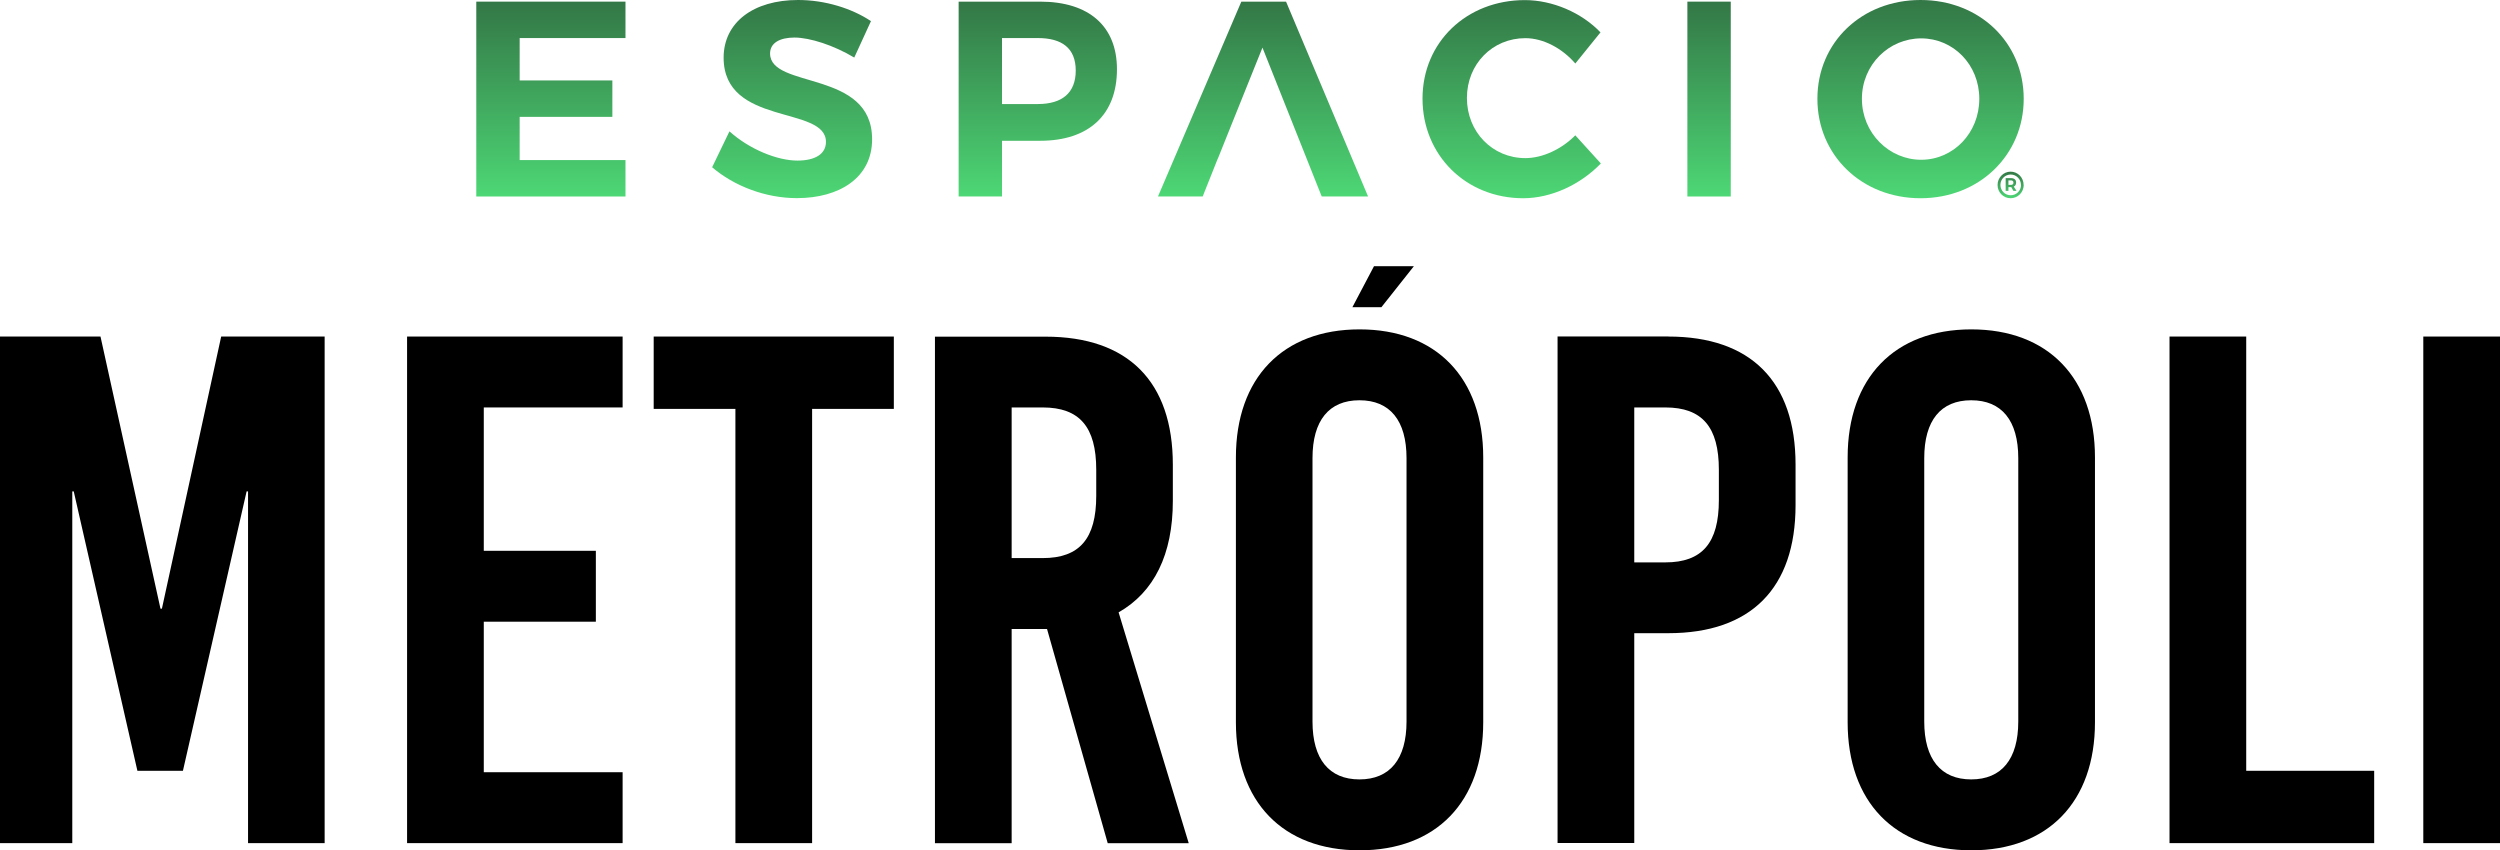
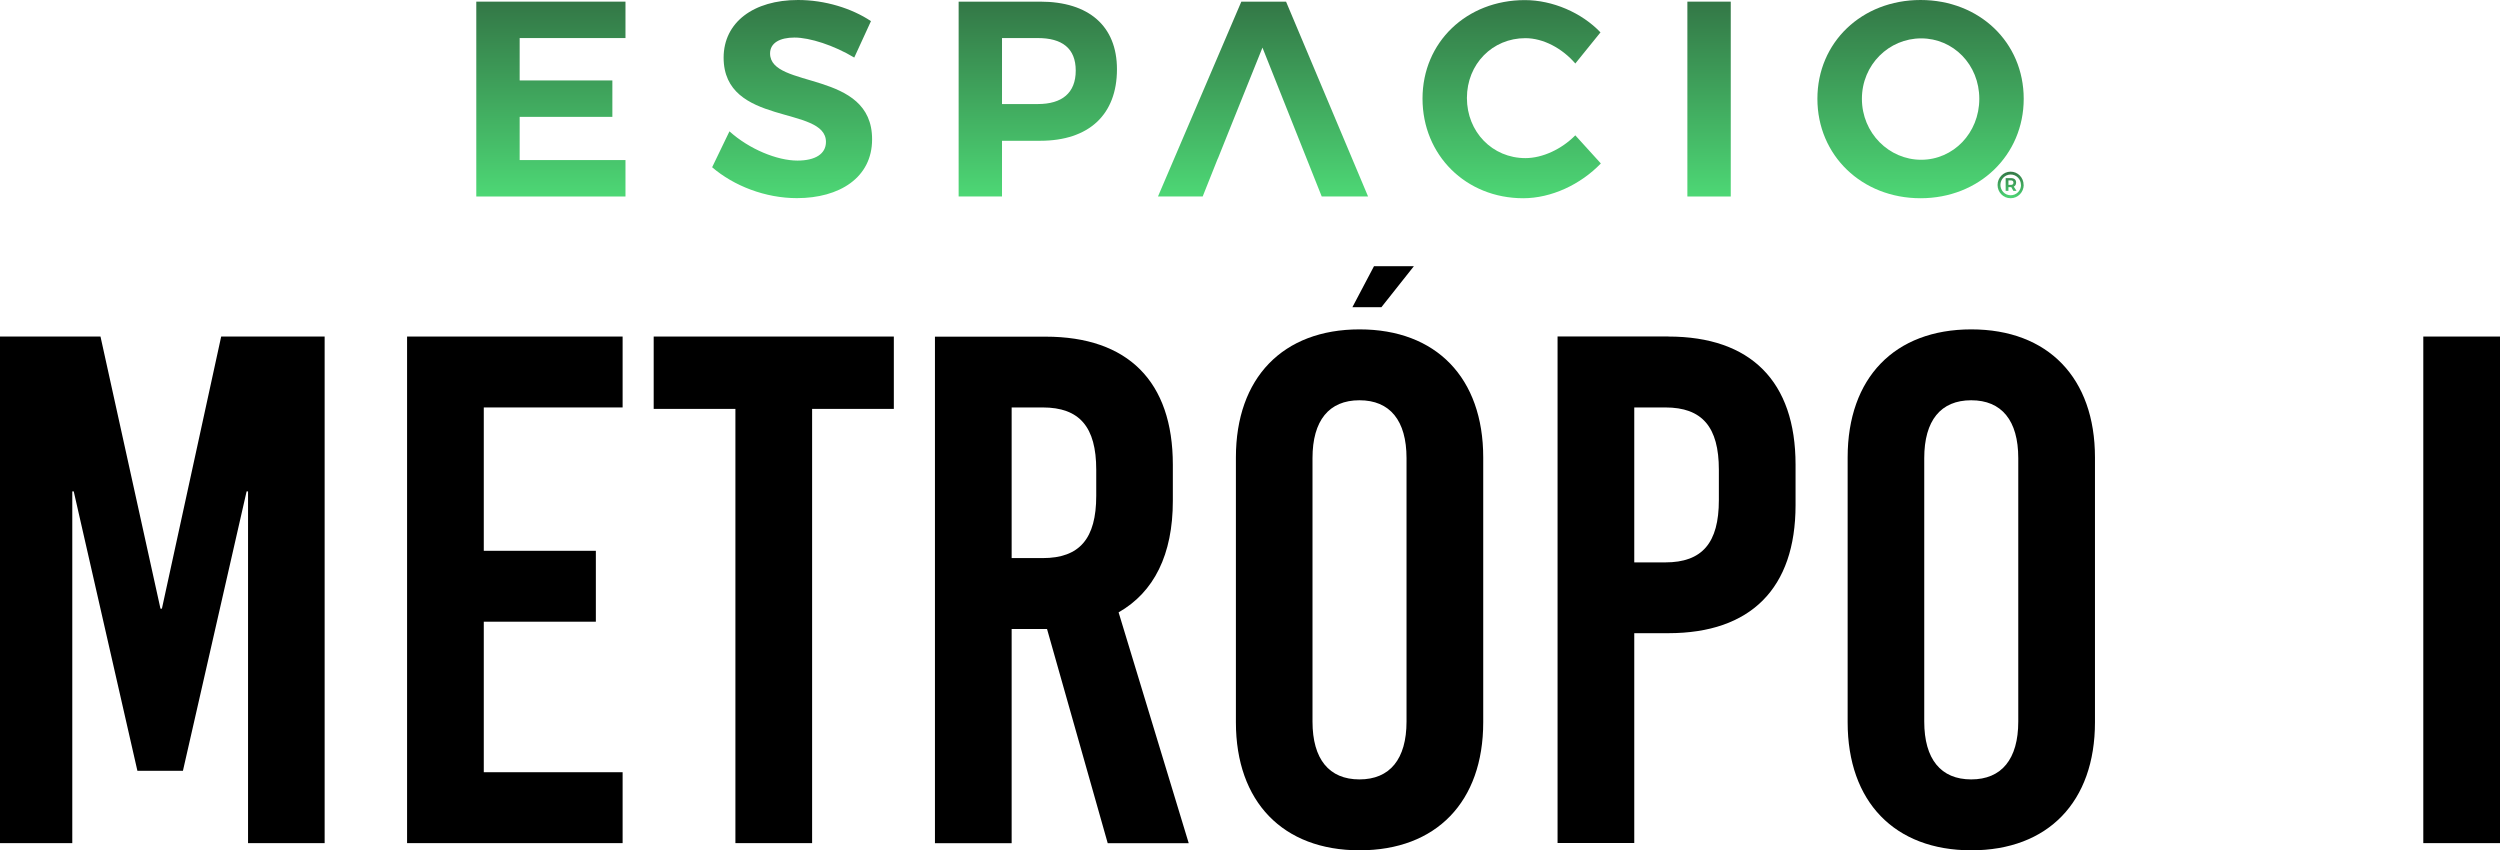
<svg xmlns="http://www.w3.org/2000/svg" width="244" height="83" viewBox="0 0 244 83" fill="none">
  <g id="Layer_1" clip-path="url(#clip0_1548_655)">
    <g id="Group">
      <g id="Group_2">
-         <path id="Vector" d="M50.719 3.725V7.851H59.767V11.406H50.719V15.623H61.047V19.178H46.486V0.16H61.047V3.715H50.719V3.725Z" fill="url(#paint0_linear_1548_655)" />
+         <path id="Vector" d="M50.719 3.725V7.851H59.767V11.406H50.719V15.623H61.047V19.178H46.486V0.16H61.047V3.715H50.719V3.725" fill="url(#paint0_linear_1548_655)" />
        <path id="Vector_2" d="M85.006 2.063L83.375 5.618C81.393 4.426 79.042 3.665 77.54 3.665C76.119 3.665 75.159 4.186 75.159 5.218C75.159 8.723 85.146 6.77 85.116 13.61C85.116 17.335 81.934 19.338 77.781 19.338C74.698 19.338 71.626 18.146 69.504 16.324L71.195 12.819C73.127 14.561 75.849 15.673 77.831 15.673C79.572 15.673 80.613 15.022 80.613 13.85C80.613 10.265 70.625 12.358 70.625 5.618C70.635 2.173 73.547 3.05176e-05 77.891 3.05176e-05C80.513 3.05176e-05 83.135 0.811 85.006 2.063Z" fill="url(#paint1_linear_1548_655)" />
        <path id="Vector_3" d="M101.519 0.16C106.283 0.16 109.015 2.554 109.015 6.76C109.015 11.186 106.283 13.74 101.519 13.74H97.796V19.178H93.563V0.16H101.509H101.519ZM97.796 10.155H101.299C103.651 10.155 104.992 9.073 104.992 6.89C104.992 4.707 103.651 3.715 101.299 3.715H97.796V10.155Z" fill="url(#paint2_linear_1548_655)" />
        <path id="Vector_4" d="M156.212 3.155L153.75 6.199C152.469 4.707 150.617 3.725 148.876 3.725C145.663 3.725 143.171 6.249 143.171 9.564C143.171 12.879 145.663 15.432 148.876 15.432C150.557 15.432 152.409 14.561 153.75 13.209L156.242 15.953C154.26 18.016 151.398 19.348 148.666 19.348C143.071 19.348 138.838 15.142 138.838 9.624C138.838 4.106 143.151 0.01 148.826 0.01C151.528 0.01 154.37 1.232 156.212 3.165V3.155Z" fill="url(#paint3_linear_1548_655)" />
        <path id="Vector_5" d="M164.688 19.178V0.16H168.922V19.178H164.688Z" fill="url(#paint4_linear_1548_655)" />
        <path id="Vector_6" d="M197.514 9.644C197.514 15.132 193.18 19.348 187.446 19.348C181.712 19.348 177.378 15.162 177.378 9.644C177.378 4.126 181.712 3.05176e-05 187.446 3.05176e-05C193.18 3.05176e-05 197.514 4.126 197.514 9.644ZM181.722 9.644C181.722 12.989 184.374 15.593 187.506 15.593C190.638 15.593 193.18 12.989 193.18 9.644C193.18 6.299 190.638 3.745 187.506 3.745C184.374 3.745 181.722 6.299 181.722 9.644Z" fill="url(#paint5_linear_1548_655)" />
        <path id="Vector_7" d="M125.518 0.16H121.154L113.018 19.178H117.381L118.853 15.482H118.863L120.244 12.037L123.216 4.647L126.158 12.037L129 19.178H133.524L125.518 0.16Z" fill="url(#paint6_linear_1548_655)" />
      </g>
      <path id="Vector_8" d="M197.514 18.046C197.514 18.757 196.953 19.348 196.233 19.348C195.512 19.348 194.962 18.757 194.962 18.056C194.962 17.355 195.522 16.754 196.233 16.754C196.943 16.754 197.504 17.335 197.504 18.046H197.514ZM197.244 18.046C197.244 17.495 196.803 17.035 196.243 17.035C195.682 17.035 195.242 17.495 195.242 18.046C195.242 18.597 195.672 19.058 196.243 19.058C196.813 19.058 197.254 18.597 197.254 18.046H197.244ZM196.543 18.216L196.813 18.627H196.503L196.303 18.266H196.023V18.627H195.752V17.385H196.273C196.593 17.385 196.773 17.545 196.773 17.816C196.773 18.006 196.693 18.146 196.543 18.216ZM196.273 18.046C196.423 18.046 196.513 17.966 196.513 17.826C196.513 17.686 196.423 17.605 196.273 17.605H196.023V18.046H196.273Z" fill="url(#paint7_linear_1548_655)" />
    </g>
    <g id="Group_3">
      <g id="Group_4">
        <path id="Vector_9" d="M24.209 82.289V47.959H24.069L17.854 75.229H13.41L7.196 47.959H7.055V82.289H0V32.847H9.808L15.662 59.406H15.802L21.587 32.847H31.685V82.289H24.199H24.209Z" fill="black" />
        <path id="Vector_10" d="M47.217 39.767V53.758H58.155V60.678H47.217V75.369H60.767V82.289H39.731V32.847H60.767V39.767H47.217Z" fill="black" />
        <path id="Vector_11" d="M79.262 39.908V82.289H71.776V39.908H63.8V32.847H87.238V39.908H79.262Z" fill="black" />
        <path id="Vector_12" d="M102.2 61.389H98.737V82.299H91.251V32.858H102.049C110.096 32.858 114.469 37.234 114.469 45.356V48.891C114.469 54.118 112.638 57.794 109.175 59.766L116.02 82.299H108.114L102.19 61.389H102.2ZM98.737 54.469H101.769C105.372 54.469 106.993 52.566 106.993 48.39V45.846C106.993 41.68 105.372 39.767 101.769 39.767H98.737V54.459V54.469Z" fill="black" />
        <path id="Vector_13" d="M144.763 44.645V70.492C144.763 78.263 140.179 82.99 132.693 82.99C125.207 82.99 120.624 78.253 120.624 70.492V44.645C120.624 36.873 125.207 32.147 132.693 32.147C140.179 32.147 144.763 36.883 144.763 44.645ZM128.1 44.715V70.422C128.1 74.097 129.721 76.07 132.683 76.07C135.646 76.07 137.277 74.097 137.277 70.422V44.715C137.277 41.039 135.656 39.066 132.683 39.066C129.711 39.066 128.1 41.039 128.1 44.715Z" fill="black" />
        <path id="Vector_14" d="M162.827 32.847C170.873 32.847 175.246 37.224 175.246 45.346V49.301C175.246 57.423 170.873 61.799 162.827 61.799H159.504V82.279H152.018V32.837H162.817L162.827 32.847ZM159.504 54.889H162.537C166.139 54.889 167.761 52.987 167.761 48.811V45.846C167.761 41.68 166.139 39.767 162.537 39.767H159.504V54.879V54.889Z" fill="black" />
        <path id="Vector_15" d="M204.469 44.645V70.492C204.469 78.263 199.886 82.99 192.4 82.99C184.914 82.99 180.33 78.253 180.33 70.492V44.645C180.33 36.873 184.914 32.147 192.4 32.147C199.886 32.147 204.469 36.883 204.469 44.645ZM187.806 44.715V70.422C187.806 74.097 189.428 76.07 192.39 76.07C195.352 76.07 196.983 74.097 196.983 70.422V44.715C196.983 41.039 195.362 39.066 192.39 39.066C189.418 39.066 187.806 41.039 187.806 44.715Z" fill="black" />
-         <path id="Vector_16" d="M231.72 75.229V82.289H211.745V32.847H219.231V75.229H231.72Z" fill="black" />
        <path id="Vector_17" d="M236.514 82.289V32.847H244V82.289H236.514Z" fill="black" />
      </g>
      <path id="Vector_18" d="M131.993 29.983L134.104 25.978H137.997L134.825 29.983H131.983H131.993Z" fill="black" />
    </g>
  </g>
  <defs>
    <linearGradient id="paint0_linear_1548_655" x1="53.767" y1="0.16" x2="53.767" y2="19.178" gradientUnits="userSpaceOnUse">
      <stop stop-color="#337746" />
      <stop offset="1" stop-color="#4DD775" />
    </linearGradient>
    <linearGradient id="paint1_linear_1548_655" x1="77.31" y1="3.05176e-05" x2="77.31" y2="19.338" gradientUnits="userSpaceOnUse">
      <stop stop-color="#337746" />
      <stop offset="1" stop-color="#4DD775" />
    </linearGradient>
    <linearGradient id="paint2_linear_1548_655" x1="101.289" y1="0.16" x2="101.289" y2="19.178" gradientUnits="userSpaceOnUse">
      <stop stop-color="#337746" />
      <stop offset="1" stop-color="#4DD775" />
    </linearGradient>
    <linearGradient id="paint3_linear_1548_655" x1="147.54" y1="0.01" x2="147.54" y2="19.348" gradientUnits="userSpaceOnUse">
      <stop stop-color="#337746" />
      <stop offset="1" stop-color="#4DD775" />
    </linearGradient>
    <linearGradient id="paint4_linear_1548_655" x1="166.805" y1="0.16" x2="166.805" y2="19.178" gradientUnits="userSpaceOnUse">
      <stop stop-color="#337746" />
      <stop offset="1" stop-color="#4DD775" />
    </linearGradient>
    <linearGradient id="paint5_linear_1548_655" x1="187.446" y1="3.05176e-05" x2="187.446" y2="19.348" gradientUnits="userSpaceOnUse">
      <stop stop-color="#337746" />
      <stop offset="1" stop-color="#4DD775" />
    </linearGradient>
    <linearGradient id="paint6_linear_1548_655" x1="123.271" y1="0.16" x2="123.271" y2="19.178" gradientUnits="userSpaceOnUse">
      <stop stop-color="#337746" />
      <stop offset="1" stop-color="#4DD775" />
    </linearGradient>
    <linearGradient id="paint7_linear_1548_655" x1="196.238" y1="16.754" x2="196.238" y2="19.348" gradientUnits="userSpaceOnUse">
      <stop stop-color="#337746" />
      <stop offset="1" stop-color="#4DD775" />
    </linearGradient>
    <clipPath id="clip0_1548_655">
      <rect width="244" height="83" fill="white" />
    </clipPath>
  </defs>
</svg>